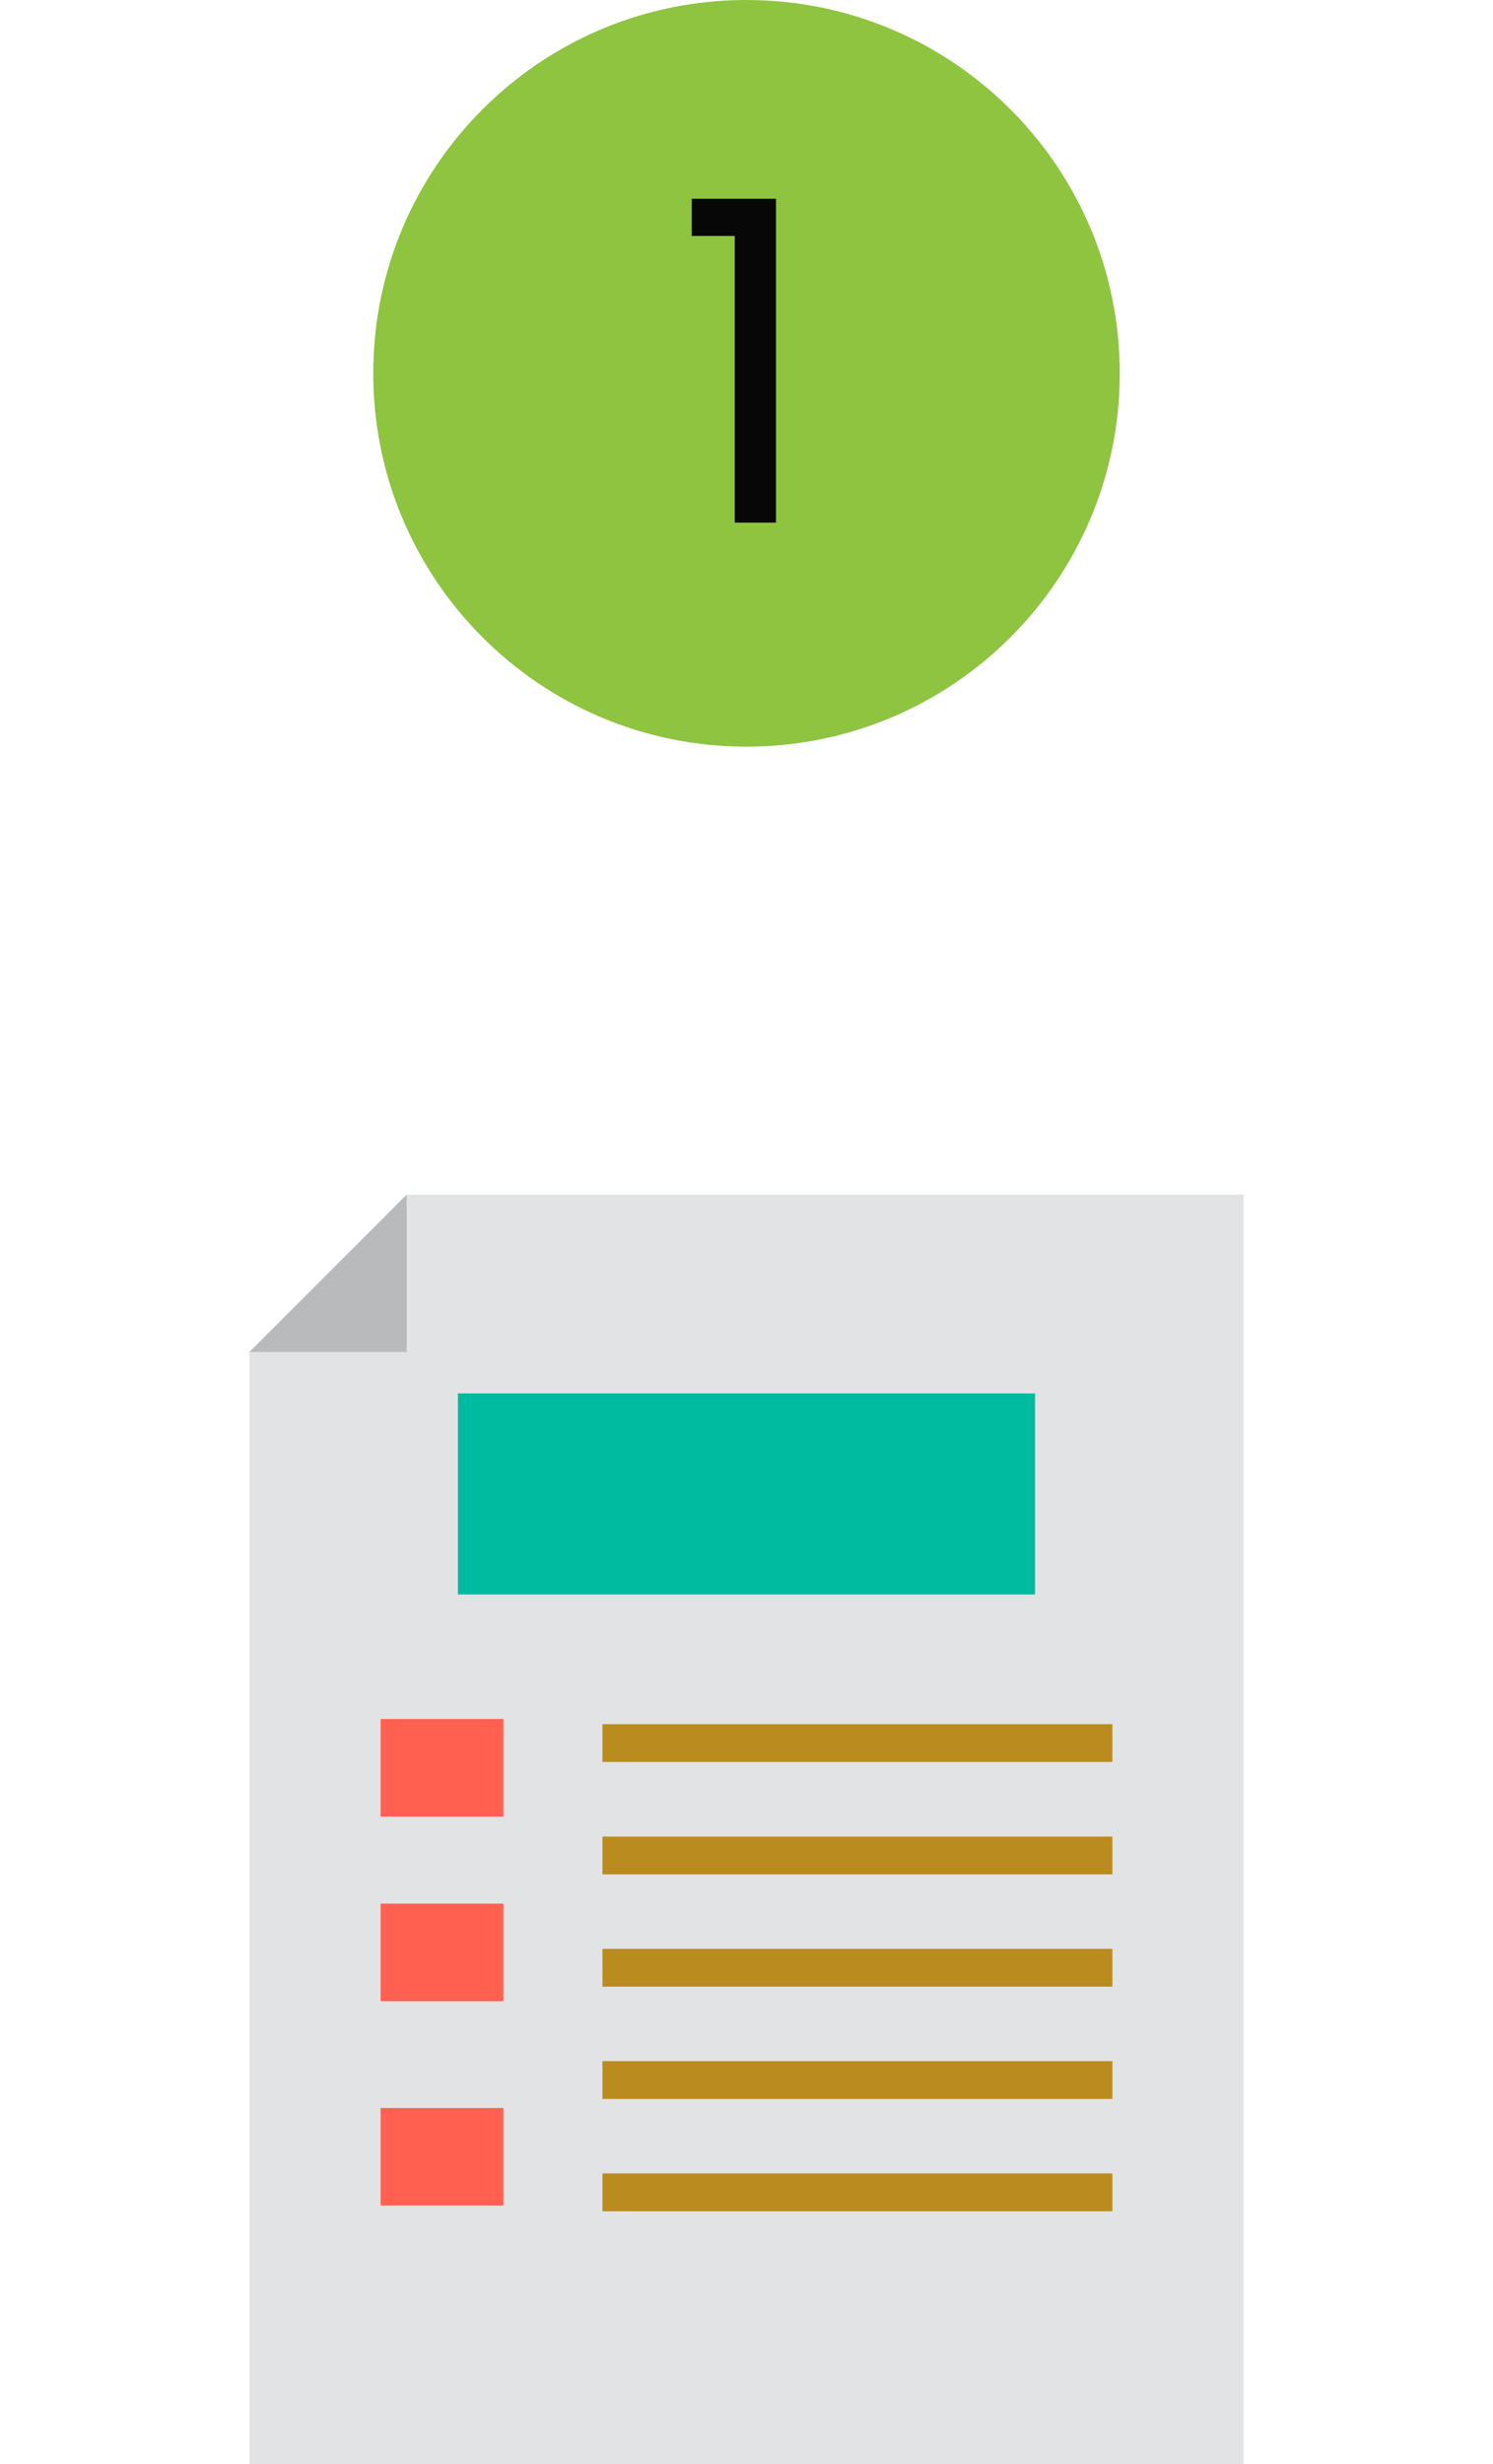
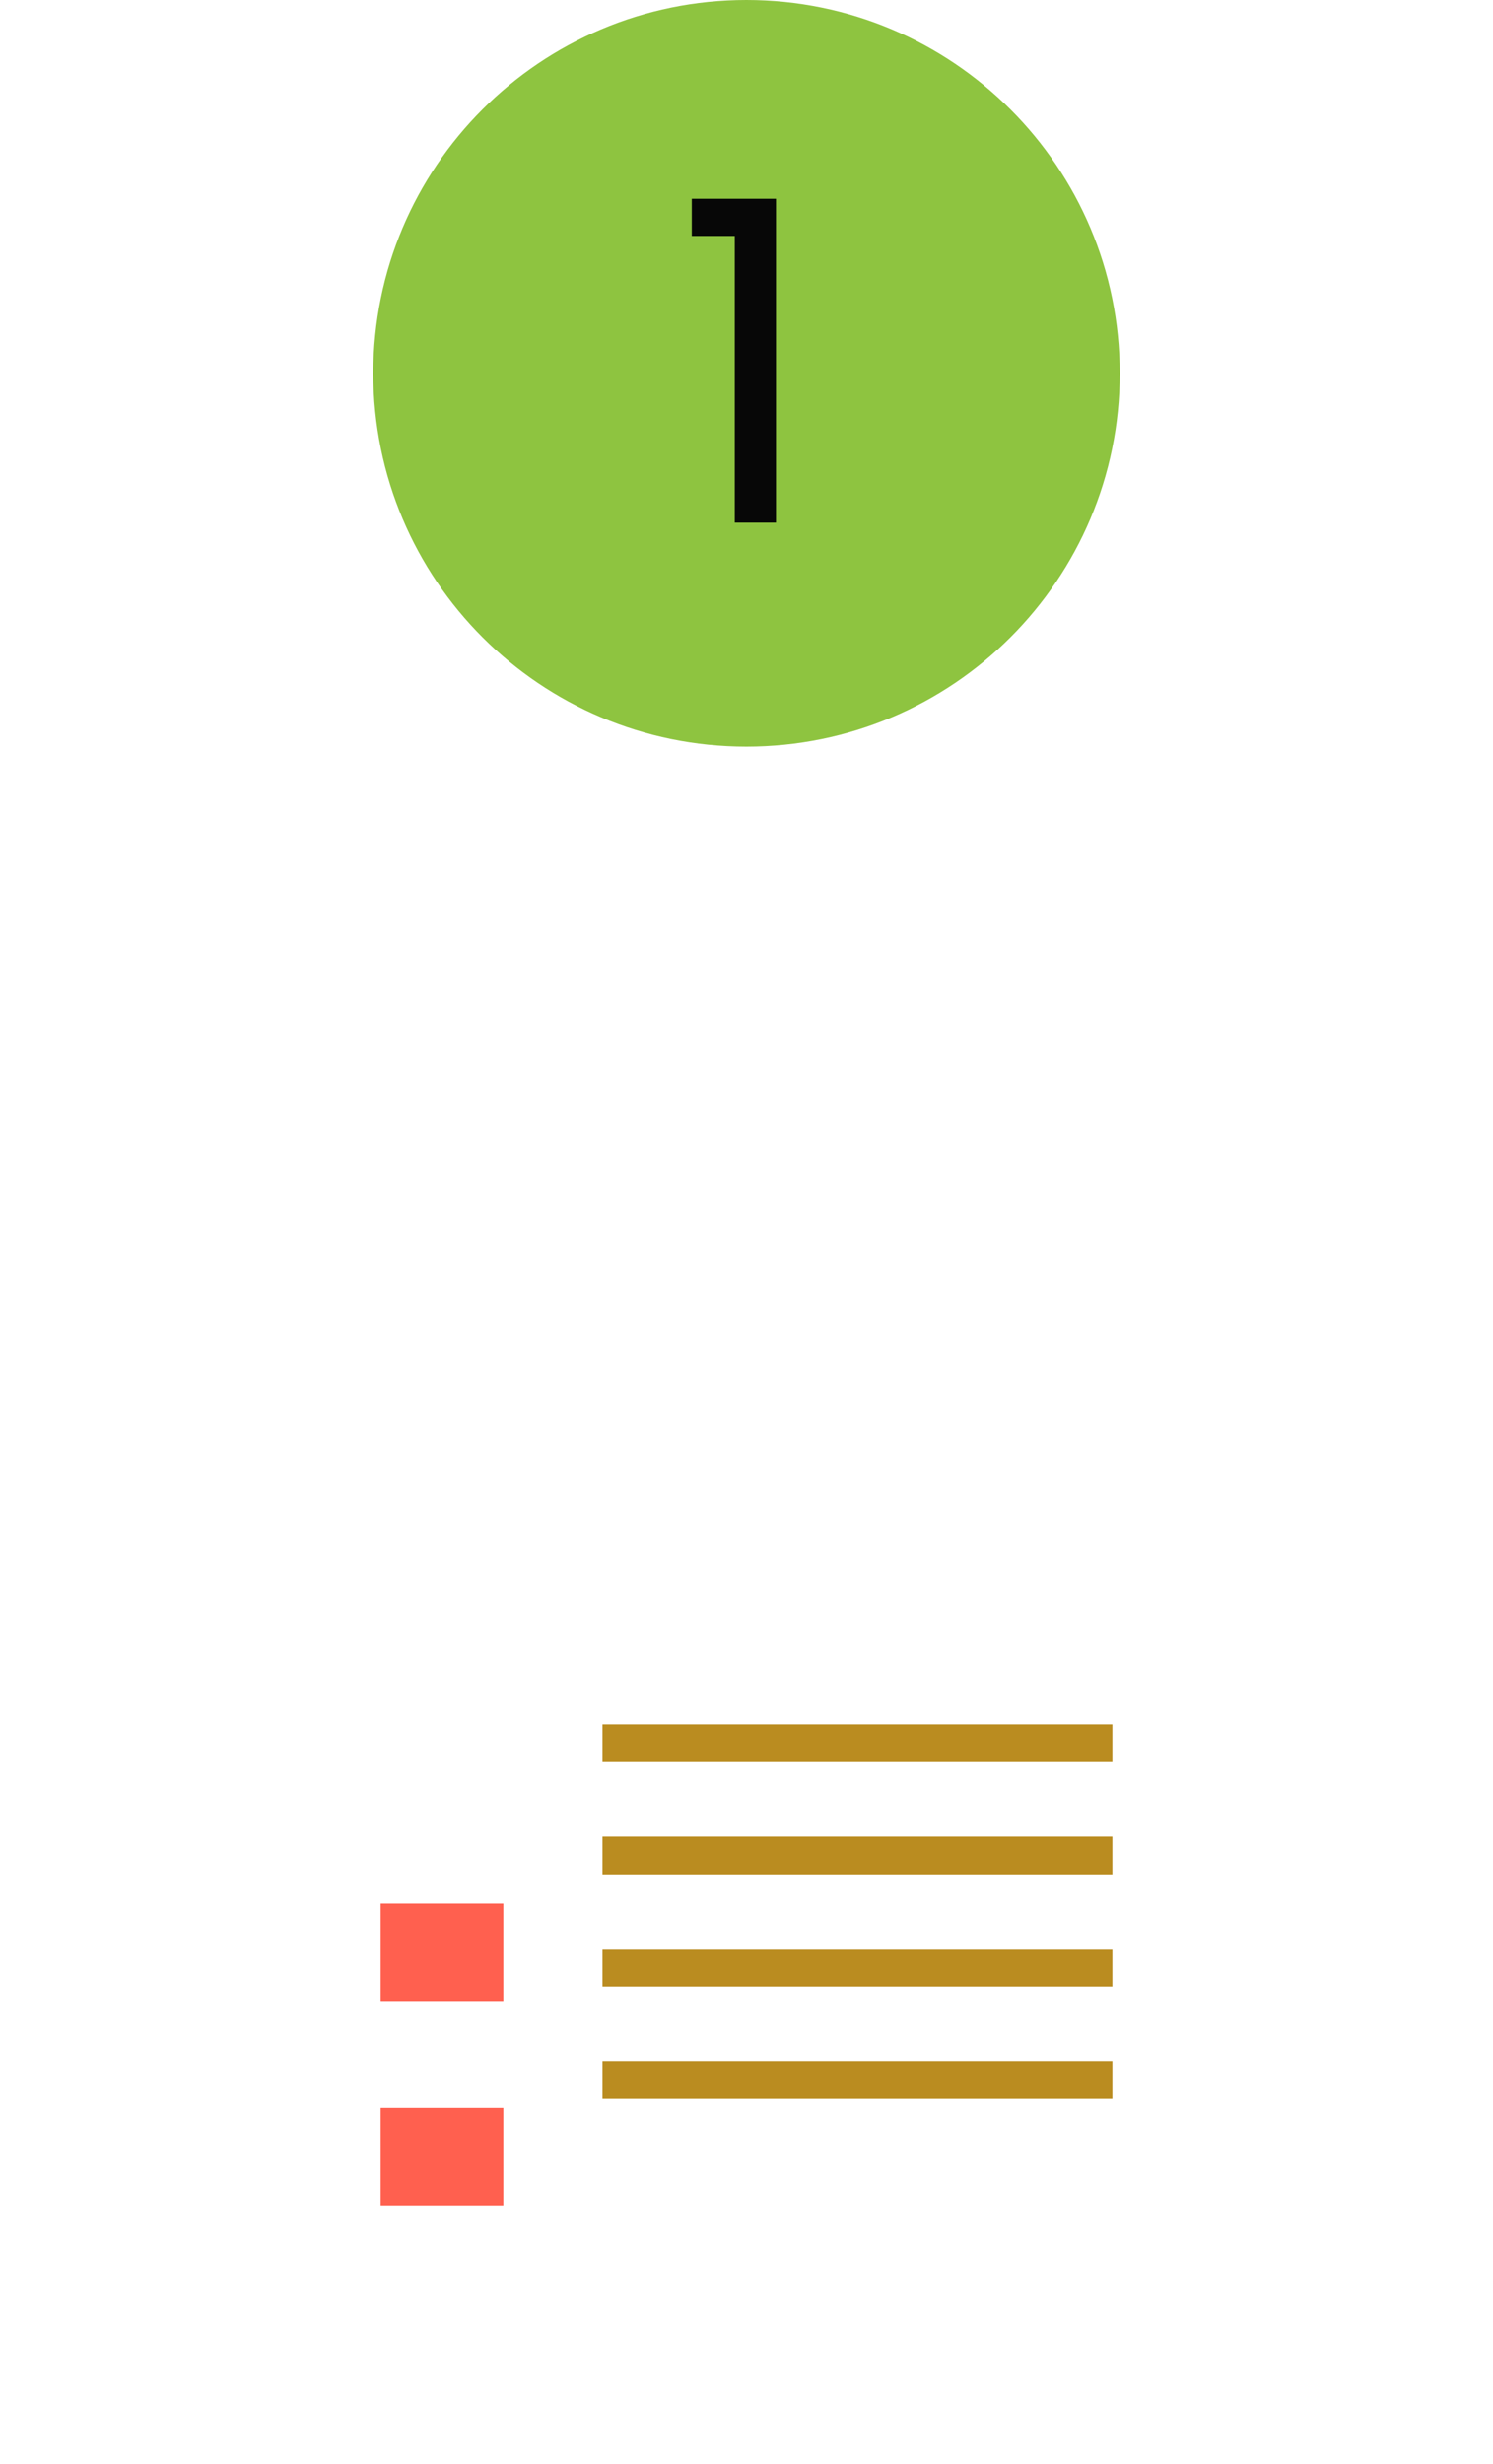
<svg xmlns="http://www.w3.org/2000/svg" width="80" height="132" viewBox="0 0 80 132" fill="none">
  <path d="M60 20C60 31.051 51.045 40 39.994 40C28.949 40 20 31.045 20 20C20 8.949 28.955 0 39.994 0C51.045 0 60 8.955 60 20Z" fill="#8EC440" />
  <path d="M37.068 12.64V10.648H41.58V28H39.372V12.64H37.068Z" fill="#070707" />
-   <path d="M66.634 132H13.366V72.427L21.792 64H66.634V132Z" fill="#E2E3E4" />
-   <path d="M21.792 72.427H13.366L21.792 64V72.427Z" fill="#B8BABC" />
  <path d="M59.606 92.367H32.282V94.39H59.606V92.367Z" fill="#BA8C20" />
  <path d="M59.606 98.387H32.282V100.412H59.606V98.387Z" fill="#BA8C20" />
  <path d="M59.606 110.418H32.282V112.443H59.606V110.418Z" fill="#BA8C20" />
  <path d="M59.606 104.402H32.282V106.428H59.606V104.402Z" fill="#BA8C20" />
-   <path d="M59.606 116.434H32.282V118.46H59.606V116.434Z" fill="#BA8C20" />
-   <path d="M26.97 92.09H20.395V97.314H26.97V92.09Z" fill="#FF604F" />
  <path d="M26.97 101.98H20.395V107.206H26.97V101.98Z" fill="#FF604F" />
  <path d="M26.97 112.93H20.395V118.153H26.97V112.93Z" fill="#FF604F" />
-   <path d="M55.462 74.648H24.538V85.418H55.462V74.648Z" fill="#00BBA0" />
</svg>